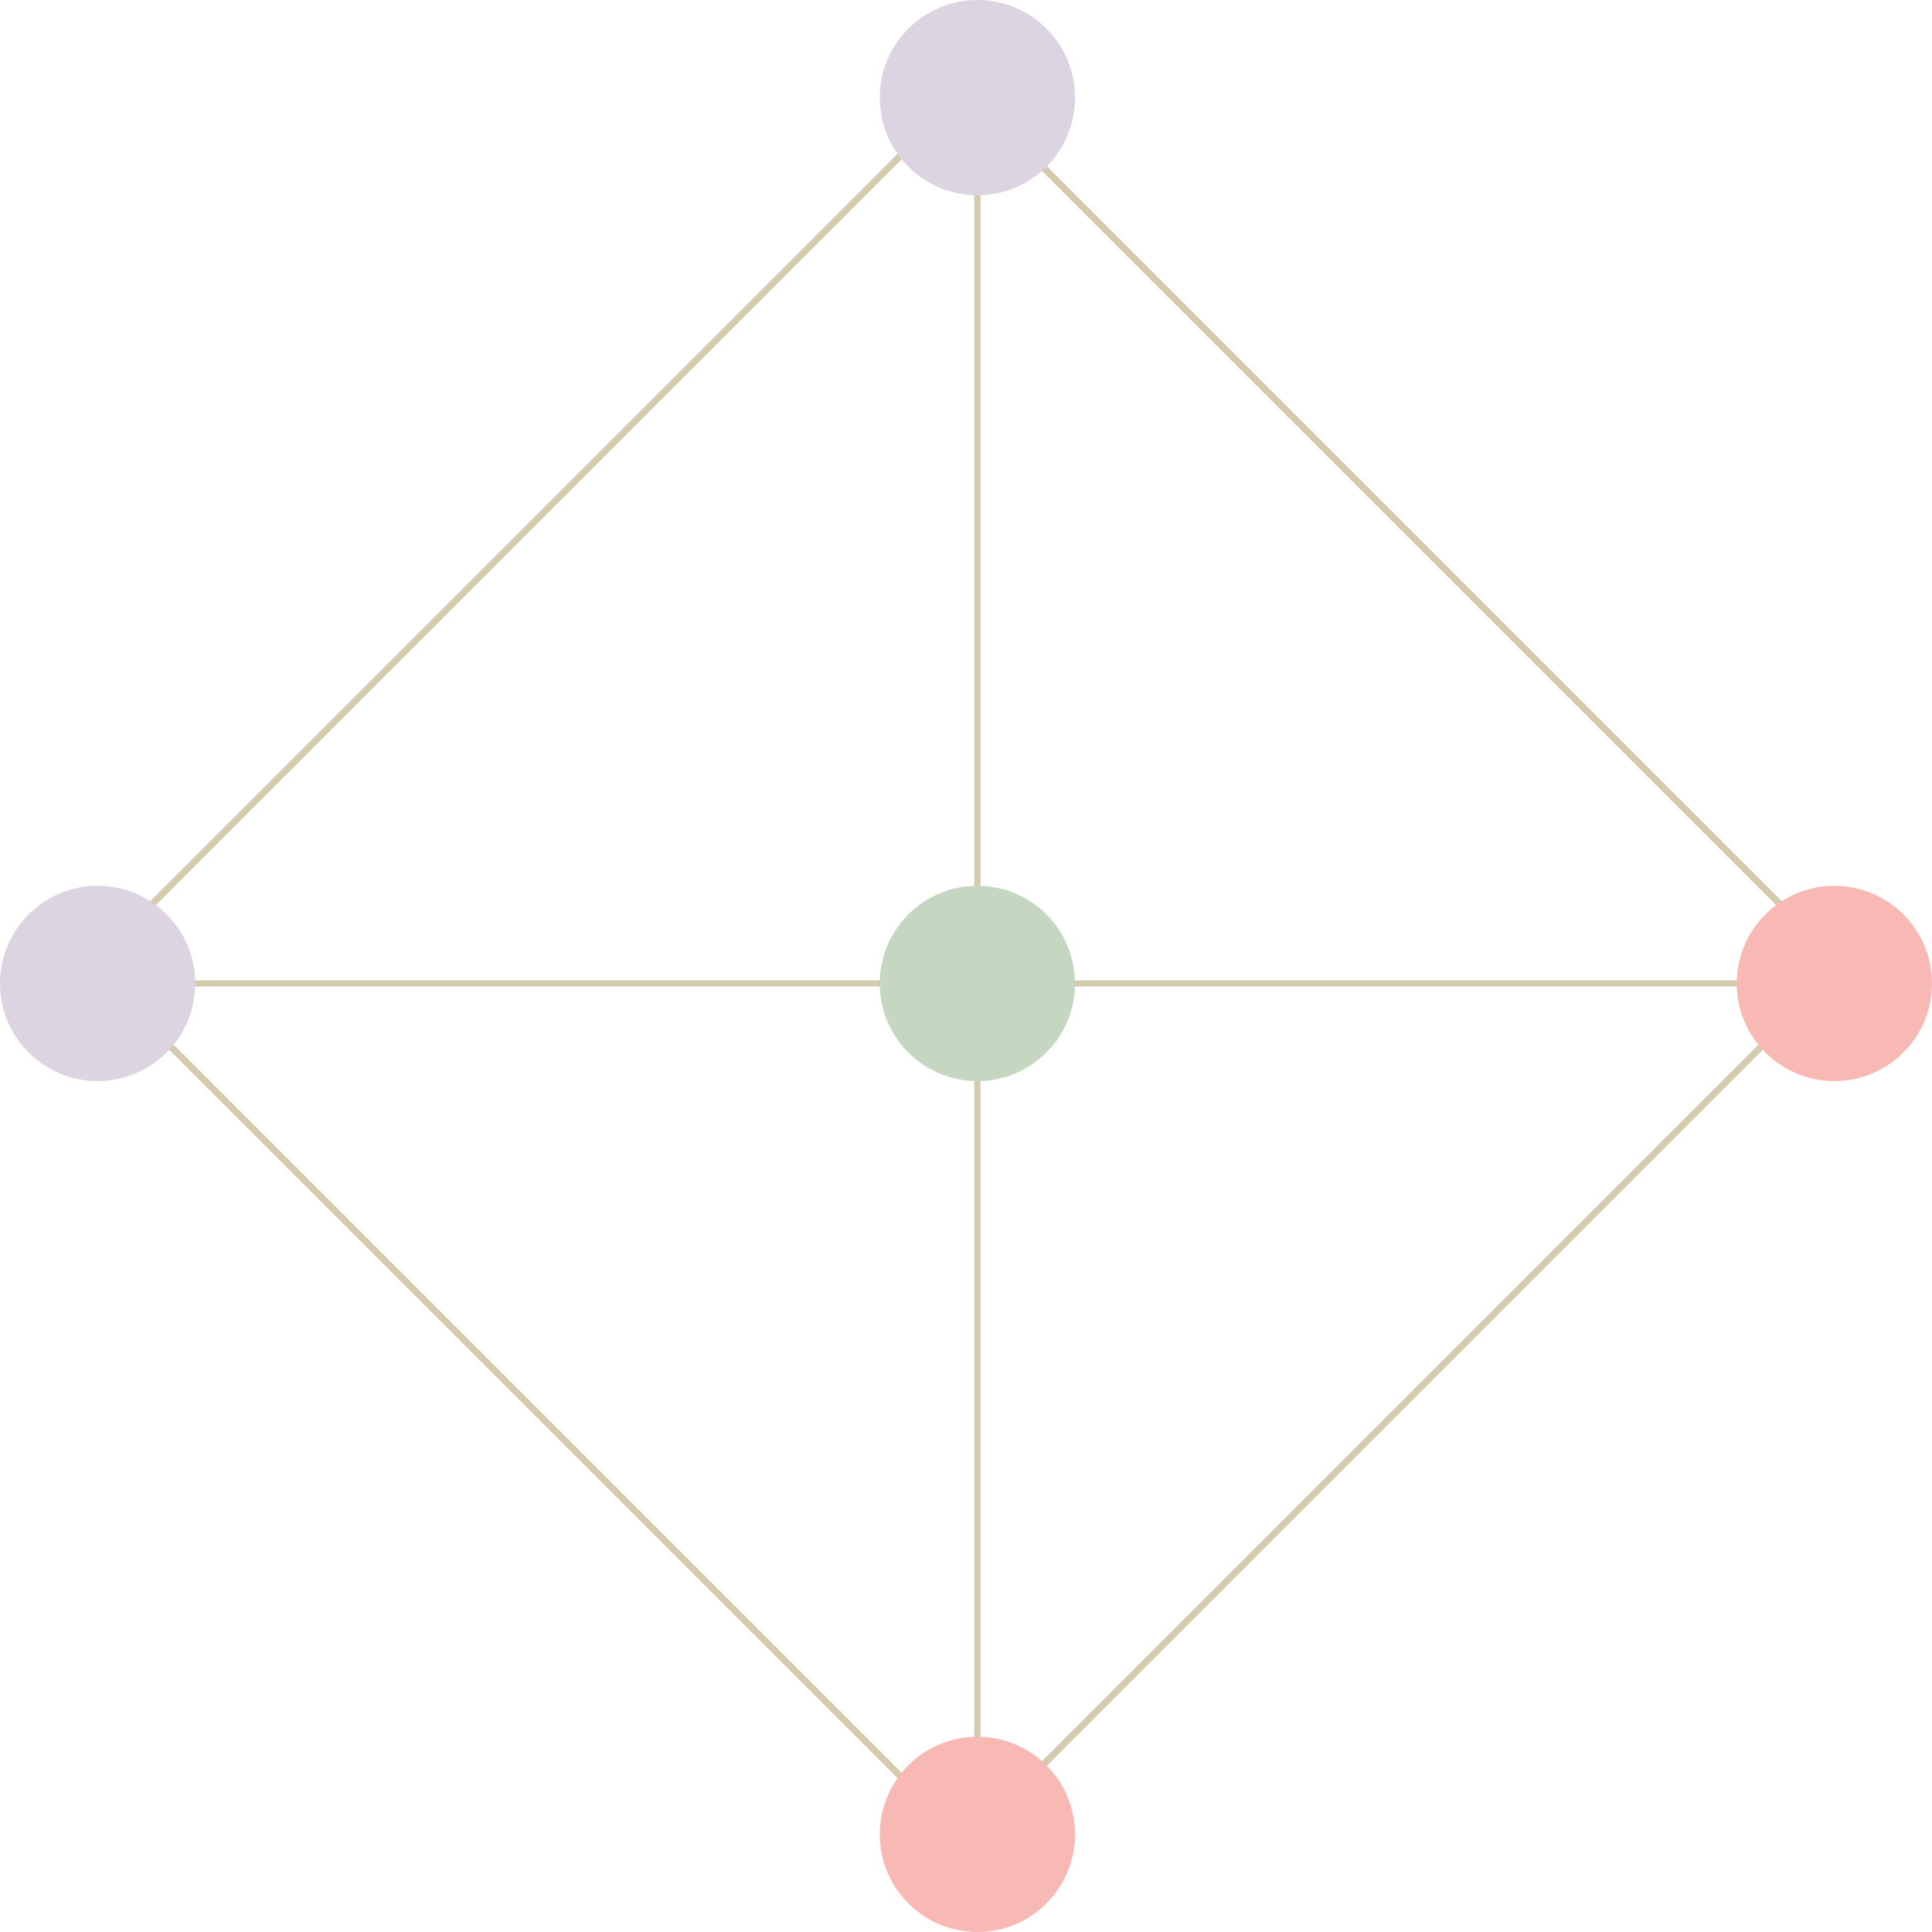
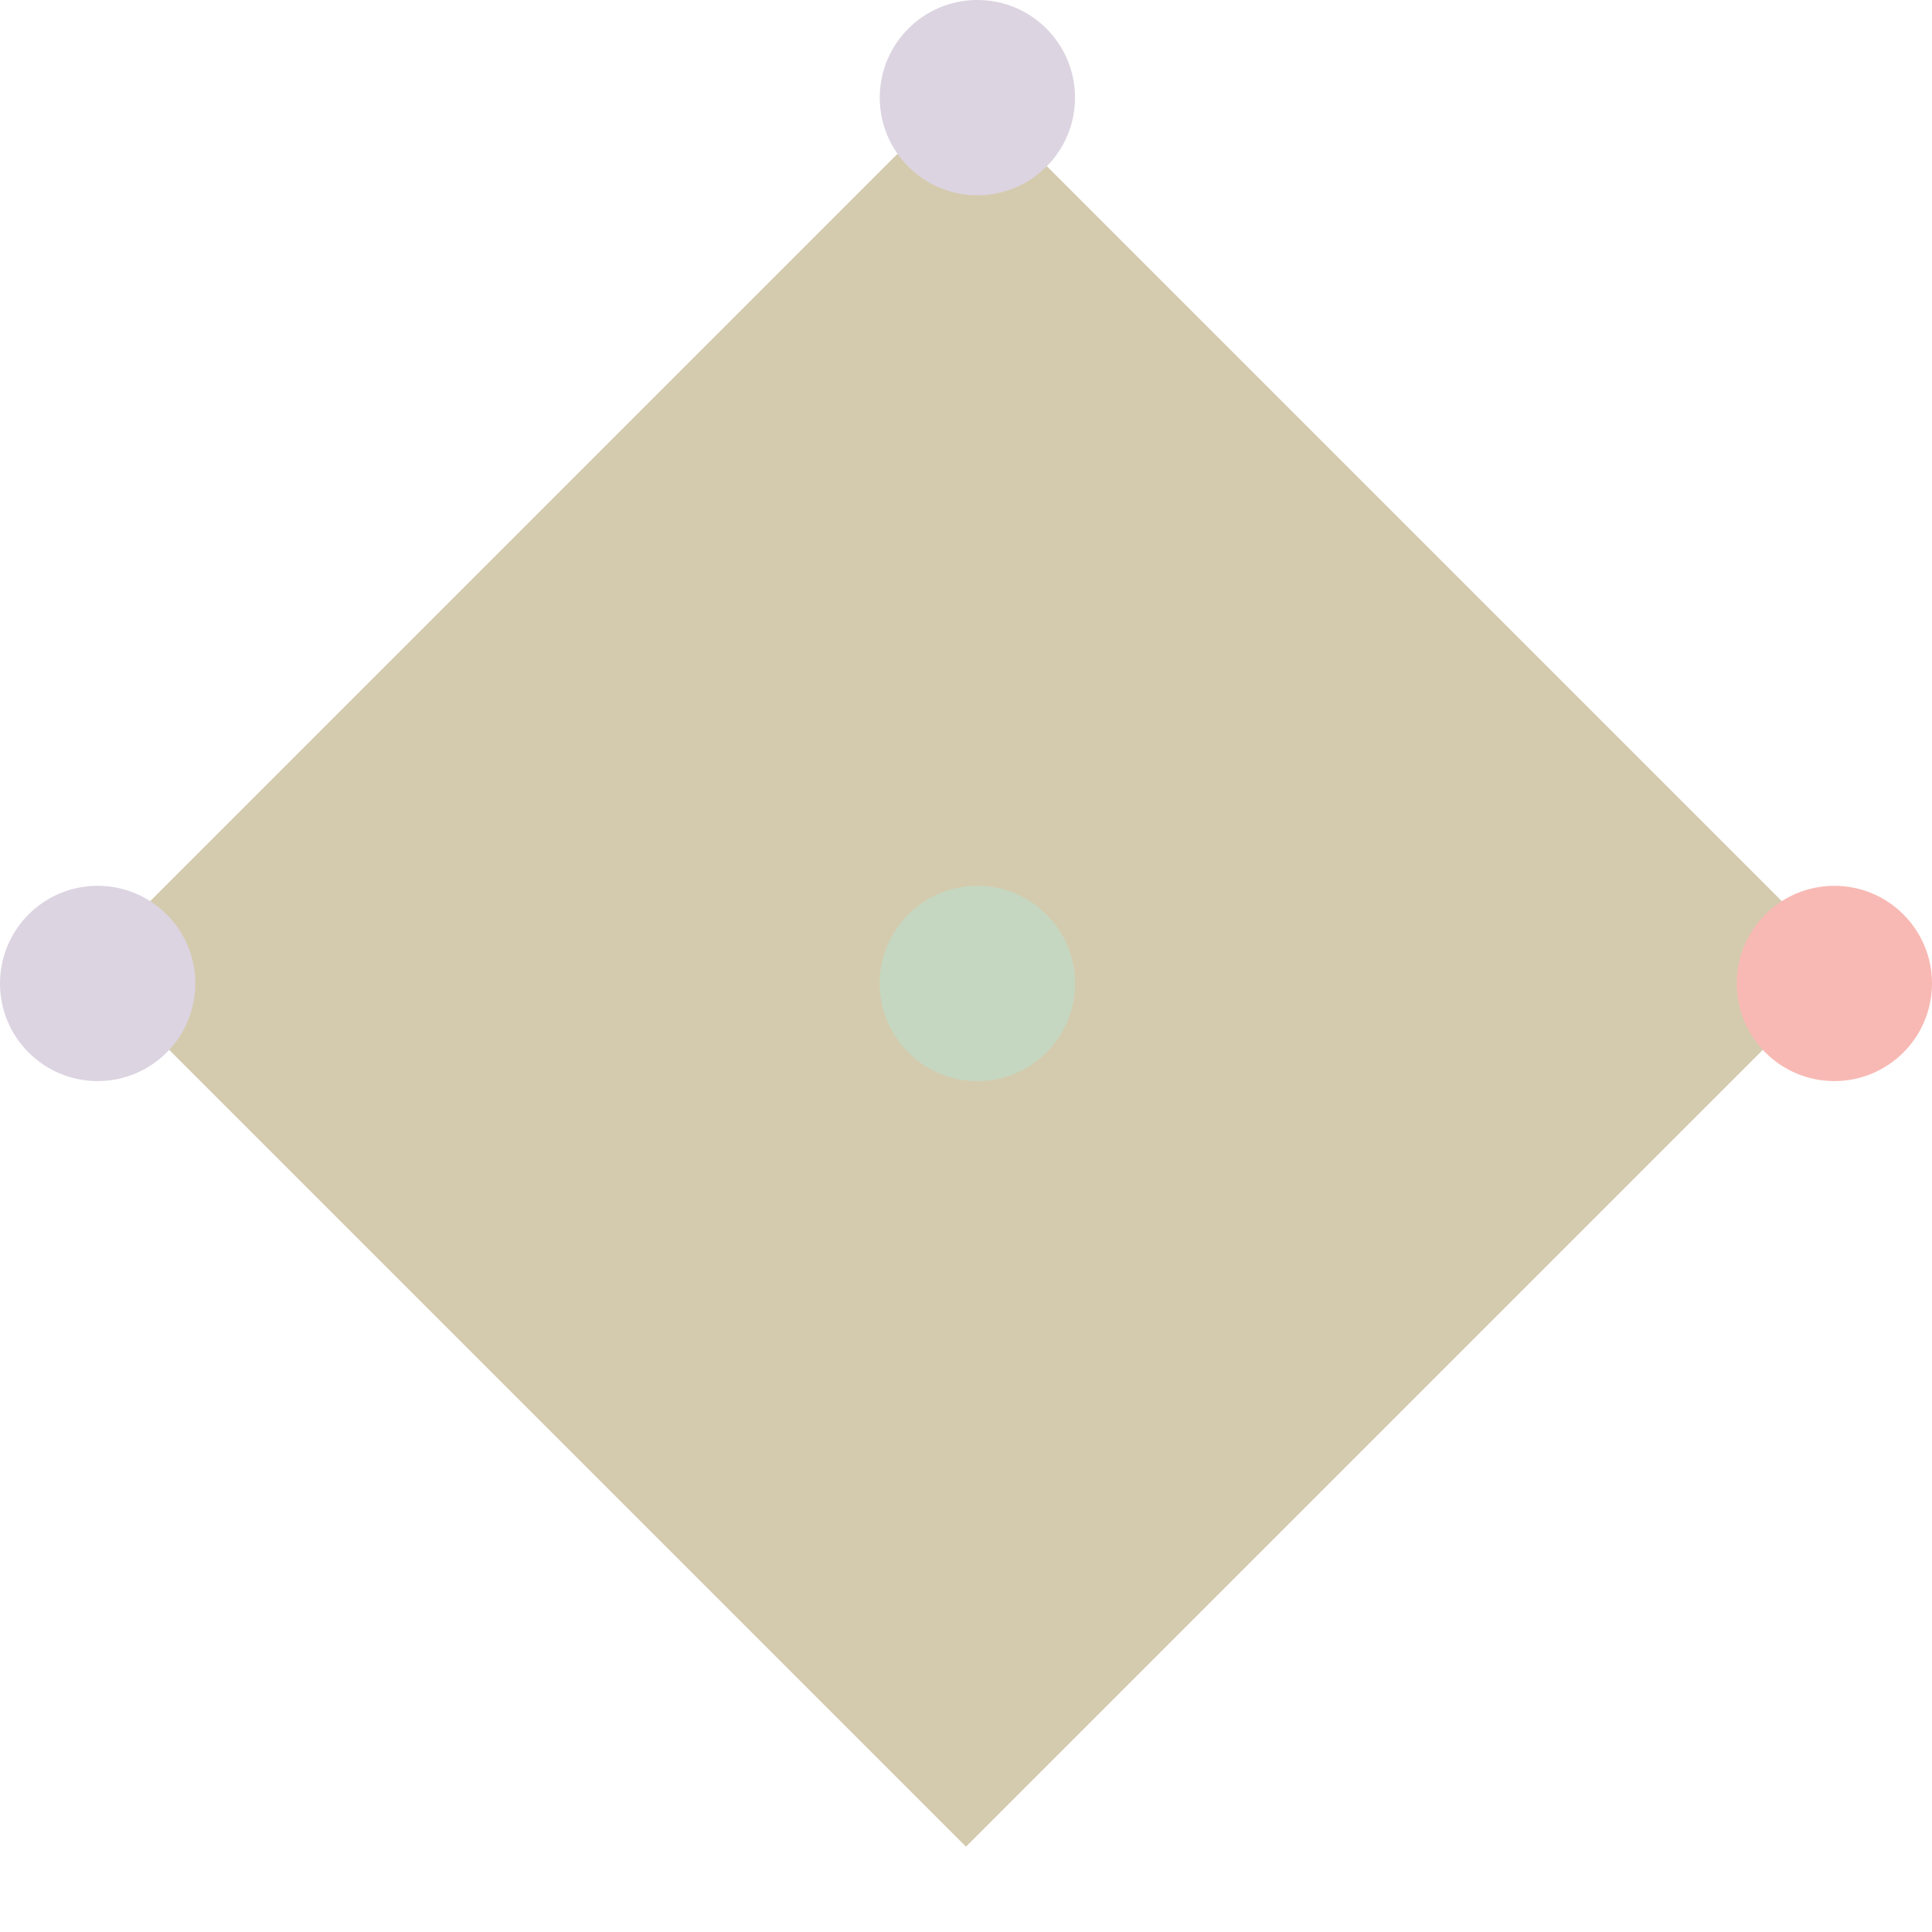
<svg xmlns="http://www.w3.org/2000/svg" xml:space="preserve" width="249.226mm" height="249.226mm" style="shape-rendering:geometricPrecision; text-rendering:geometricPrecision; image-rendering:optimizeQuality; fill-rule:evenodd; clip-rule:evenodd" viewBox="0 0 26521.7 26521.7">
  <defs>
    <style type="text/css">  .str0 {stroke:#D4CBAE;stroke-width:8.11;stroke-miterlimit:22.926} .fil3 {fill:#C5D7C1} .fil0 {fill:#D4CBAE} .fil1 {fill:#DCD4E1} .fil2 {fill:#F8B9B4}  </style>
  </defs>
  <g id="Слой_x0020_1">
    <g id="_3008730784080">
-       <path class="fil0 str0" d="M13260.85 1177.58l12083.27 12083.27 -12083.27 12083.27 -12083.27 -12083.27 12083.27 -12083.27zm0 120.4l-11962.87 11962.87 11962.87 11962.87 11962.87 -11962.87 -11962.87 -11962.87z" />
+       <path class="fil0 str0" d="M13260.85 1177.58l12083.27 12083.27 -12083.27 12083.27 -12083.27 -12083.27 12083.27 -12083.27zm0 120.4z" />
      <rect class="fil0" transform="matrix(2.09038E-13 -4.032 7.893 1.06795E-13 2513.89 13543)" width="21.11" height="2783.94" />
      <rect class="fil0" x="13374.55" y="2275.36" width="85.13" height="22450.16" />
      <g>
        <circle class="fil1" cx="13417.12" cy="1340.26" r="1340.27" />
-         <circle class="fil2" cx="13417.12" cy="25181.43" r="1340.27" />
        <circle class="fil1" transform="matrix(2.09038E-13 -7.893 7.893 2.09038E-13 1340.26 13500.4)" r="169.81" />
        <circle class="fil2" transform="matrix(2.09038E-13 -7.893 7.893 2.09038E-13 25181.4 13500.4)" r="169.81" />
      </g>
      <circle class="fil3" cx="13417.12" cy="13500.43" r="1340.27" />
    </g>
  </g>
</svg>